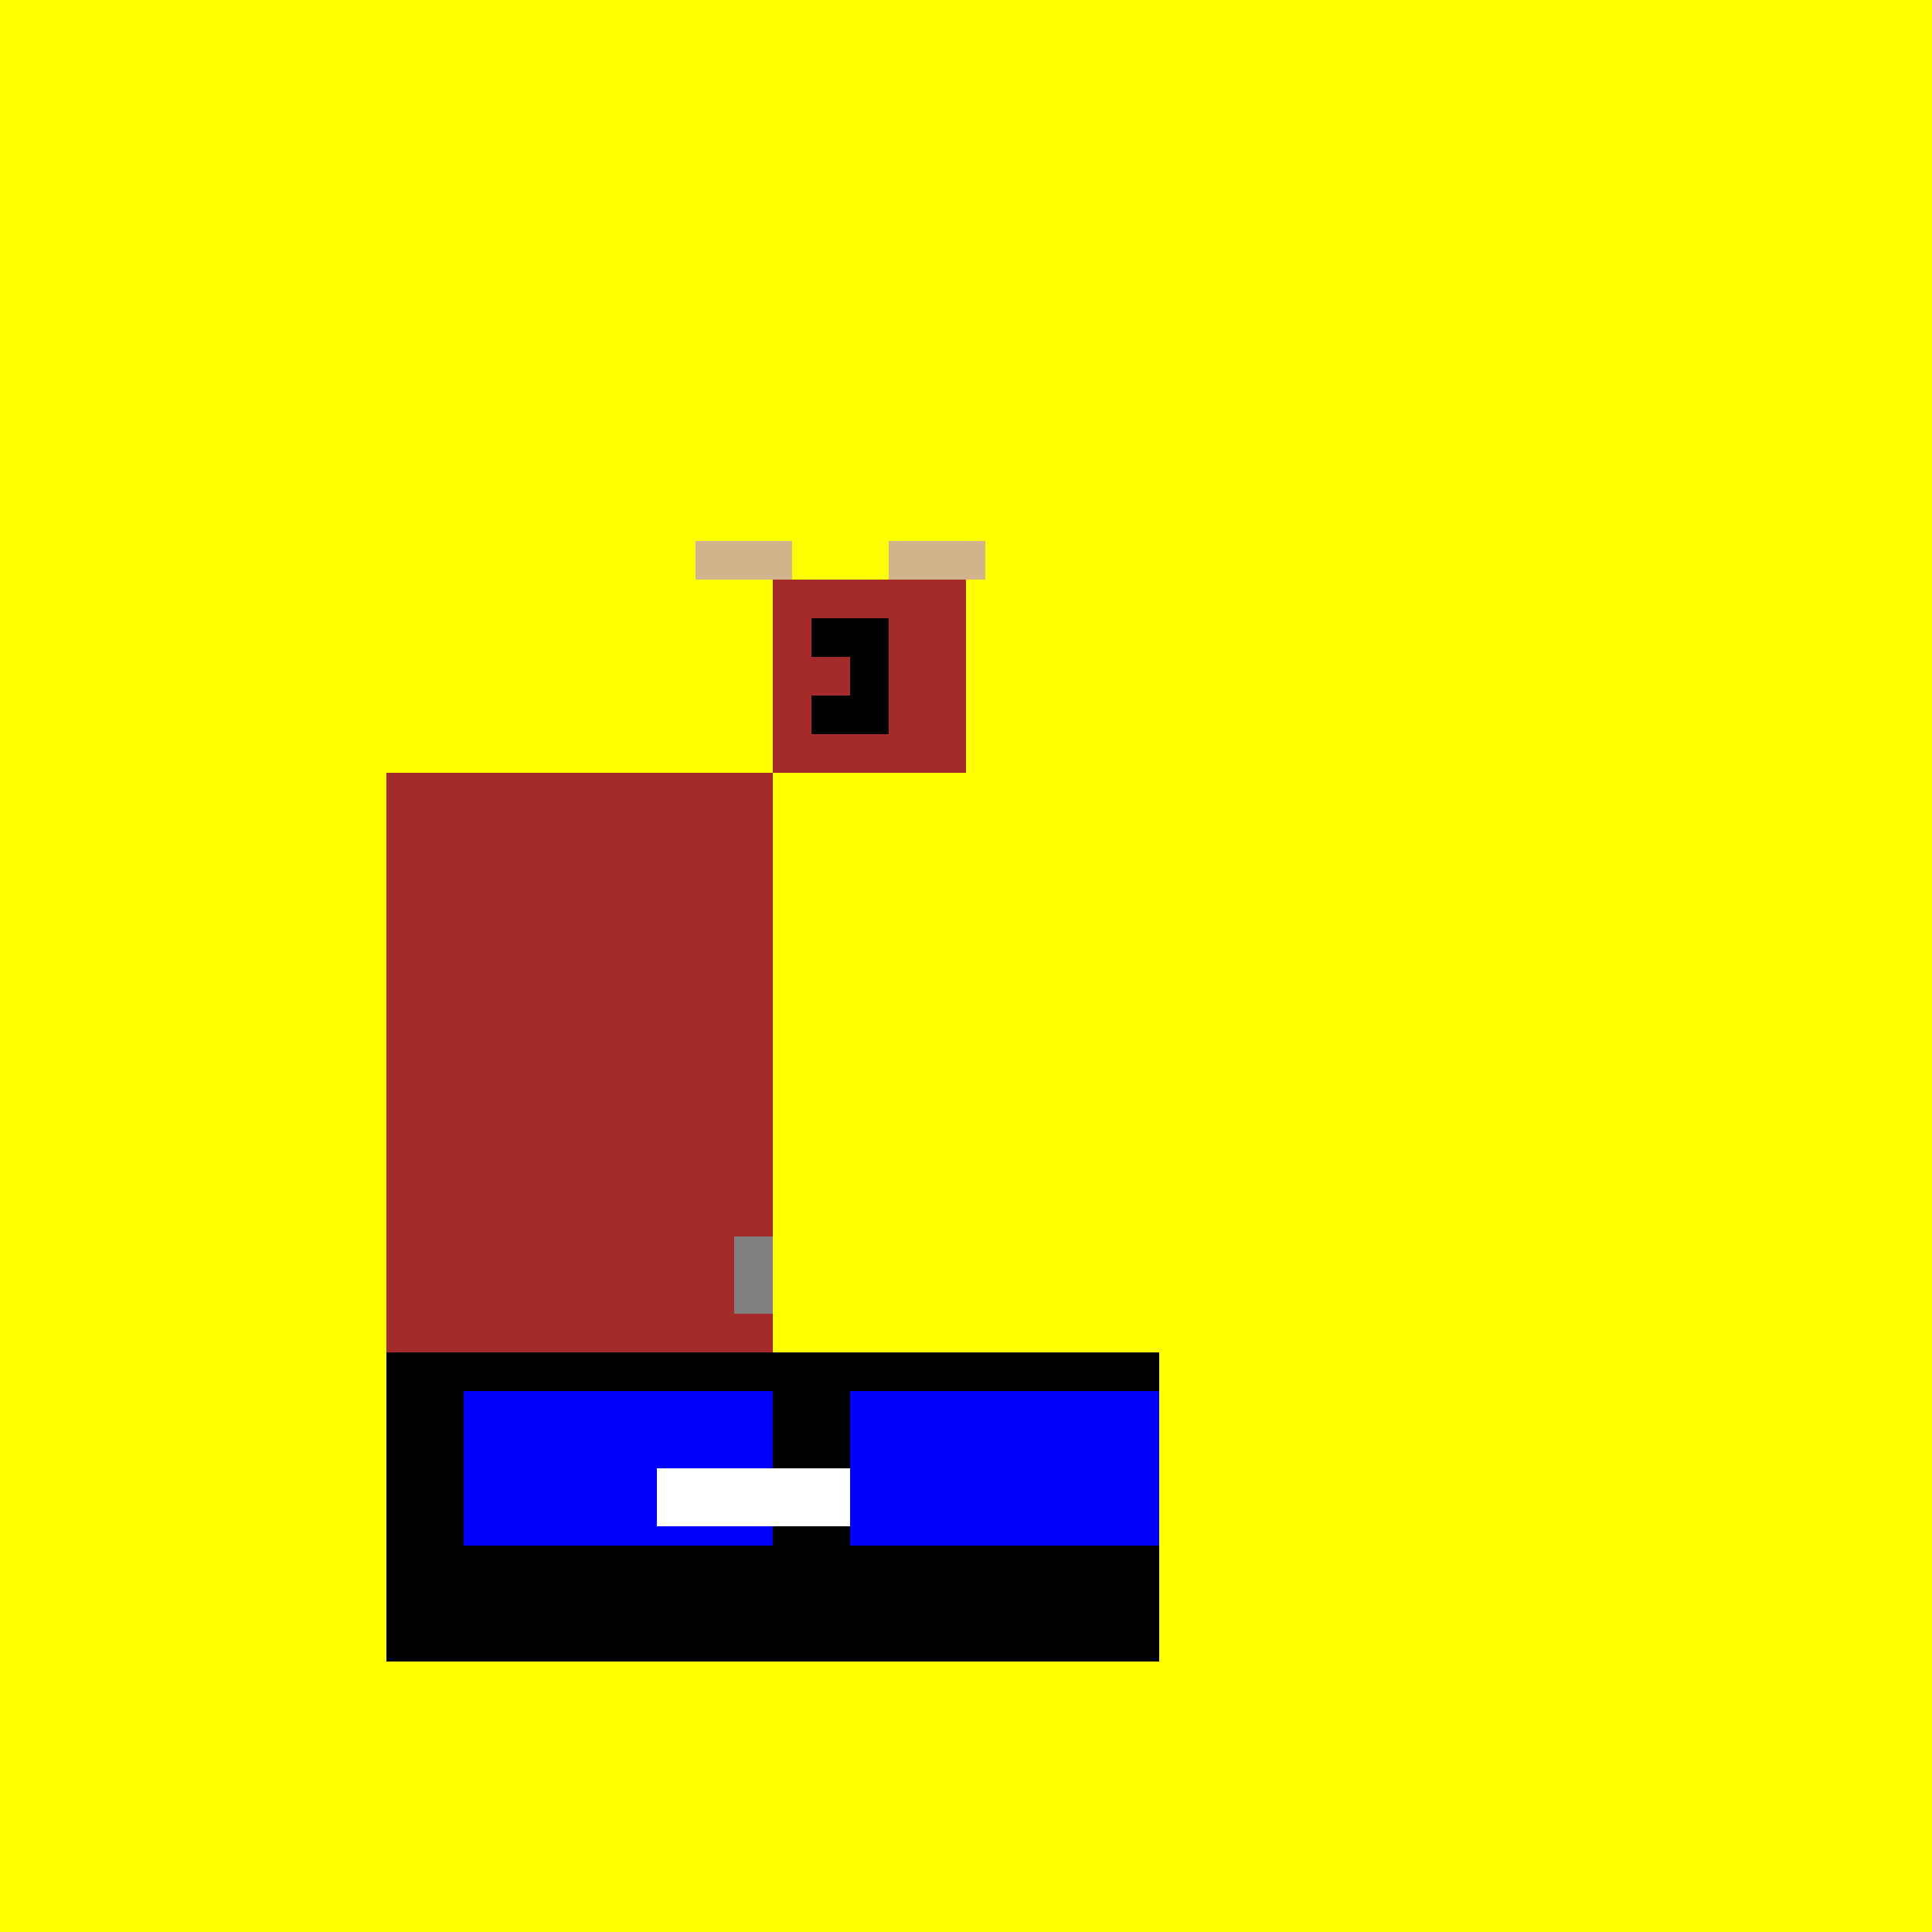
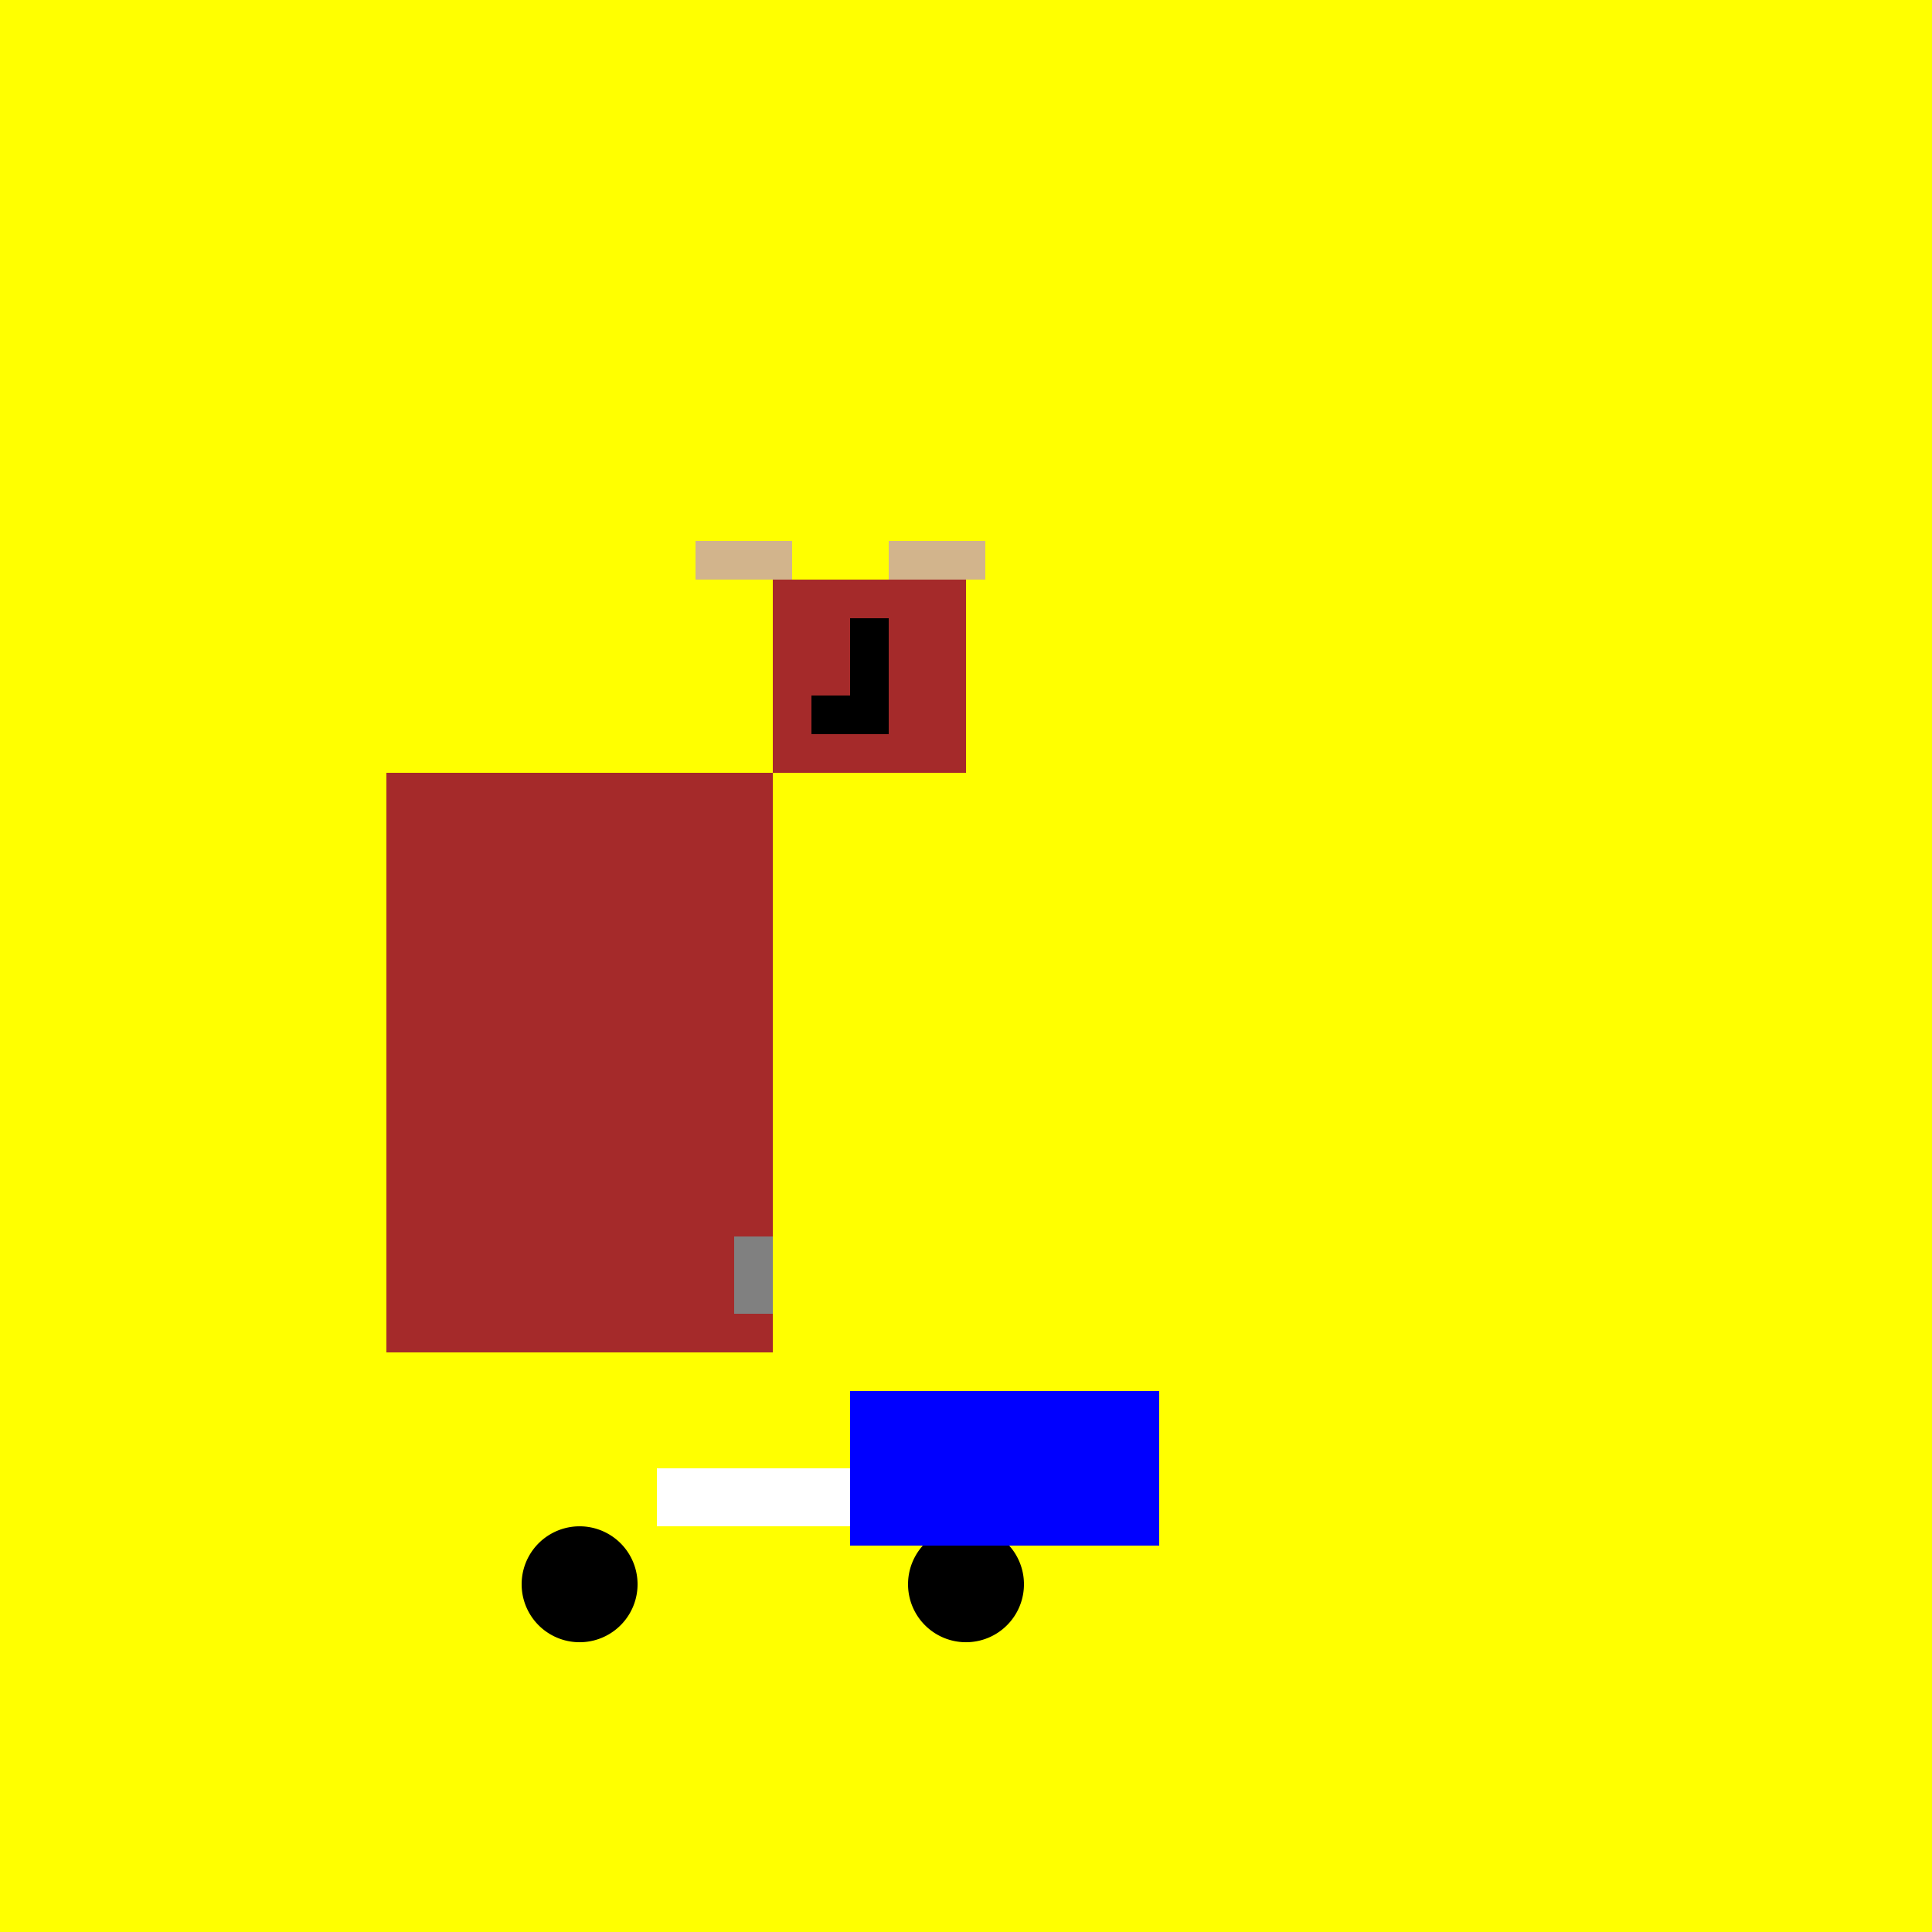
<svg xmlns="http://www.w3.org/2000/svg" width="500" height="500">
  <defs />
  <g>
    <rect fill="yellow" stroke="none" x="0" y="0" width="512" height="512" />
    <rect fill="brown" stroke="none" x="100" y="200" width="100" height="150" />
    <rect fill="brown" stroke="none" x="200" y="150" width="50" height="50" />
    <rect fill="tan" stroke="none" x="180" y="140" width="25" height="10" />
    <rect fill="tan" stroke="none" x="230" y="140" width="25" height="10" />
-     <rect fill="black" stroke="none" x="210" y="160" width="10" height="10" />
    <rect fill="black" stroke="none" x="220" y="160" width="10" height="10" />
    <rect fill="black" stroke="none" x="220" y="170" width="10" height="10" />
    <rect fill="black" stroke="none" x="210" y="180" width="20" height="10" />
-     <rect fill="black" stroke="none" x="100" y="350" width="200" height="80" />
    <path fill="black" stroke="none" paint-order="stroke fill markers" d=" M 165 410 A 15 15 0 1 0 165 410.015" />
    <path fill="black" stroke="none" paint-order="stroke fill markers" d=" M 265 410 A 15 15 0 1 0 265 410.015" />
-     <rect fill="blue" stroke="none" x="120" y="360" width="80" height="40" />
    <rect fill="blue" stroke="none" x="220" y="360" width="80" height="40" />
    <rect fill="gray" stroke="none" x="190" y="320" width="10" height="20" />
    <rect fill="white" stroke="none" x="170" y="380" width="50" height="15" />
  </g>
</svg>